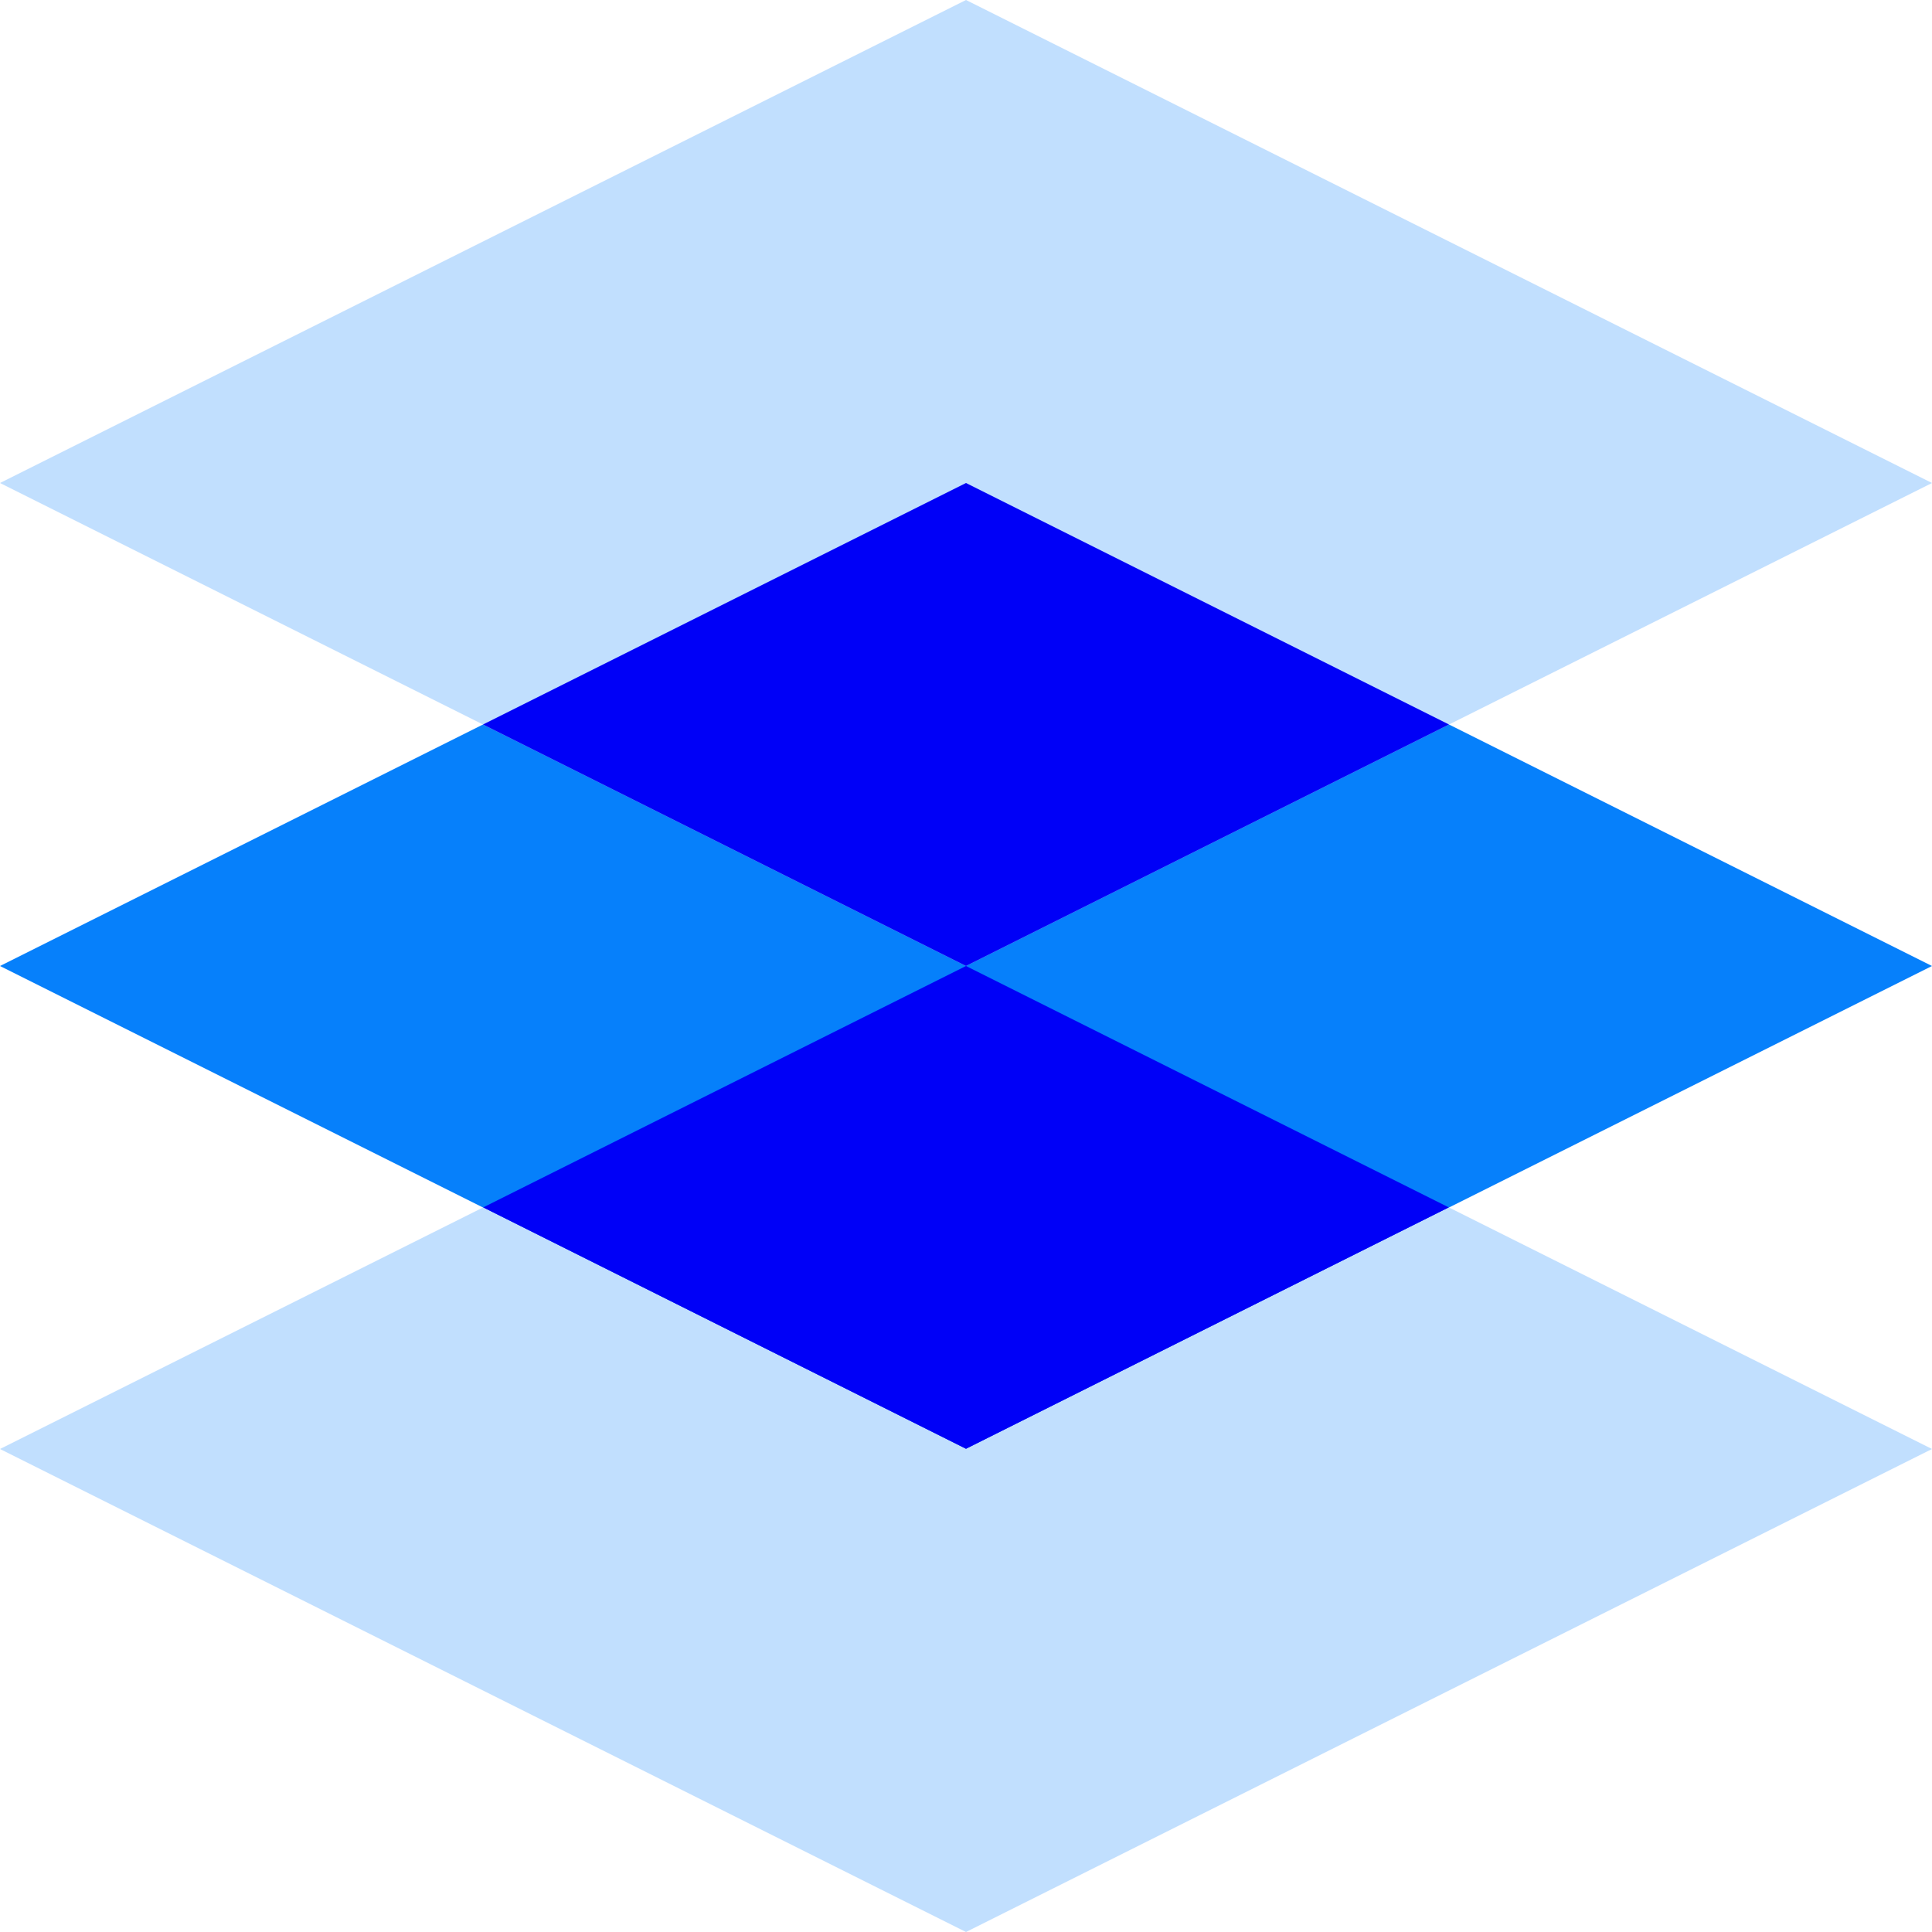
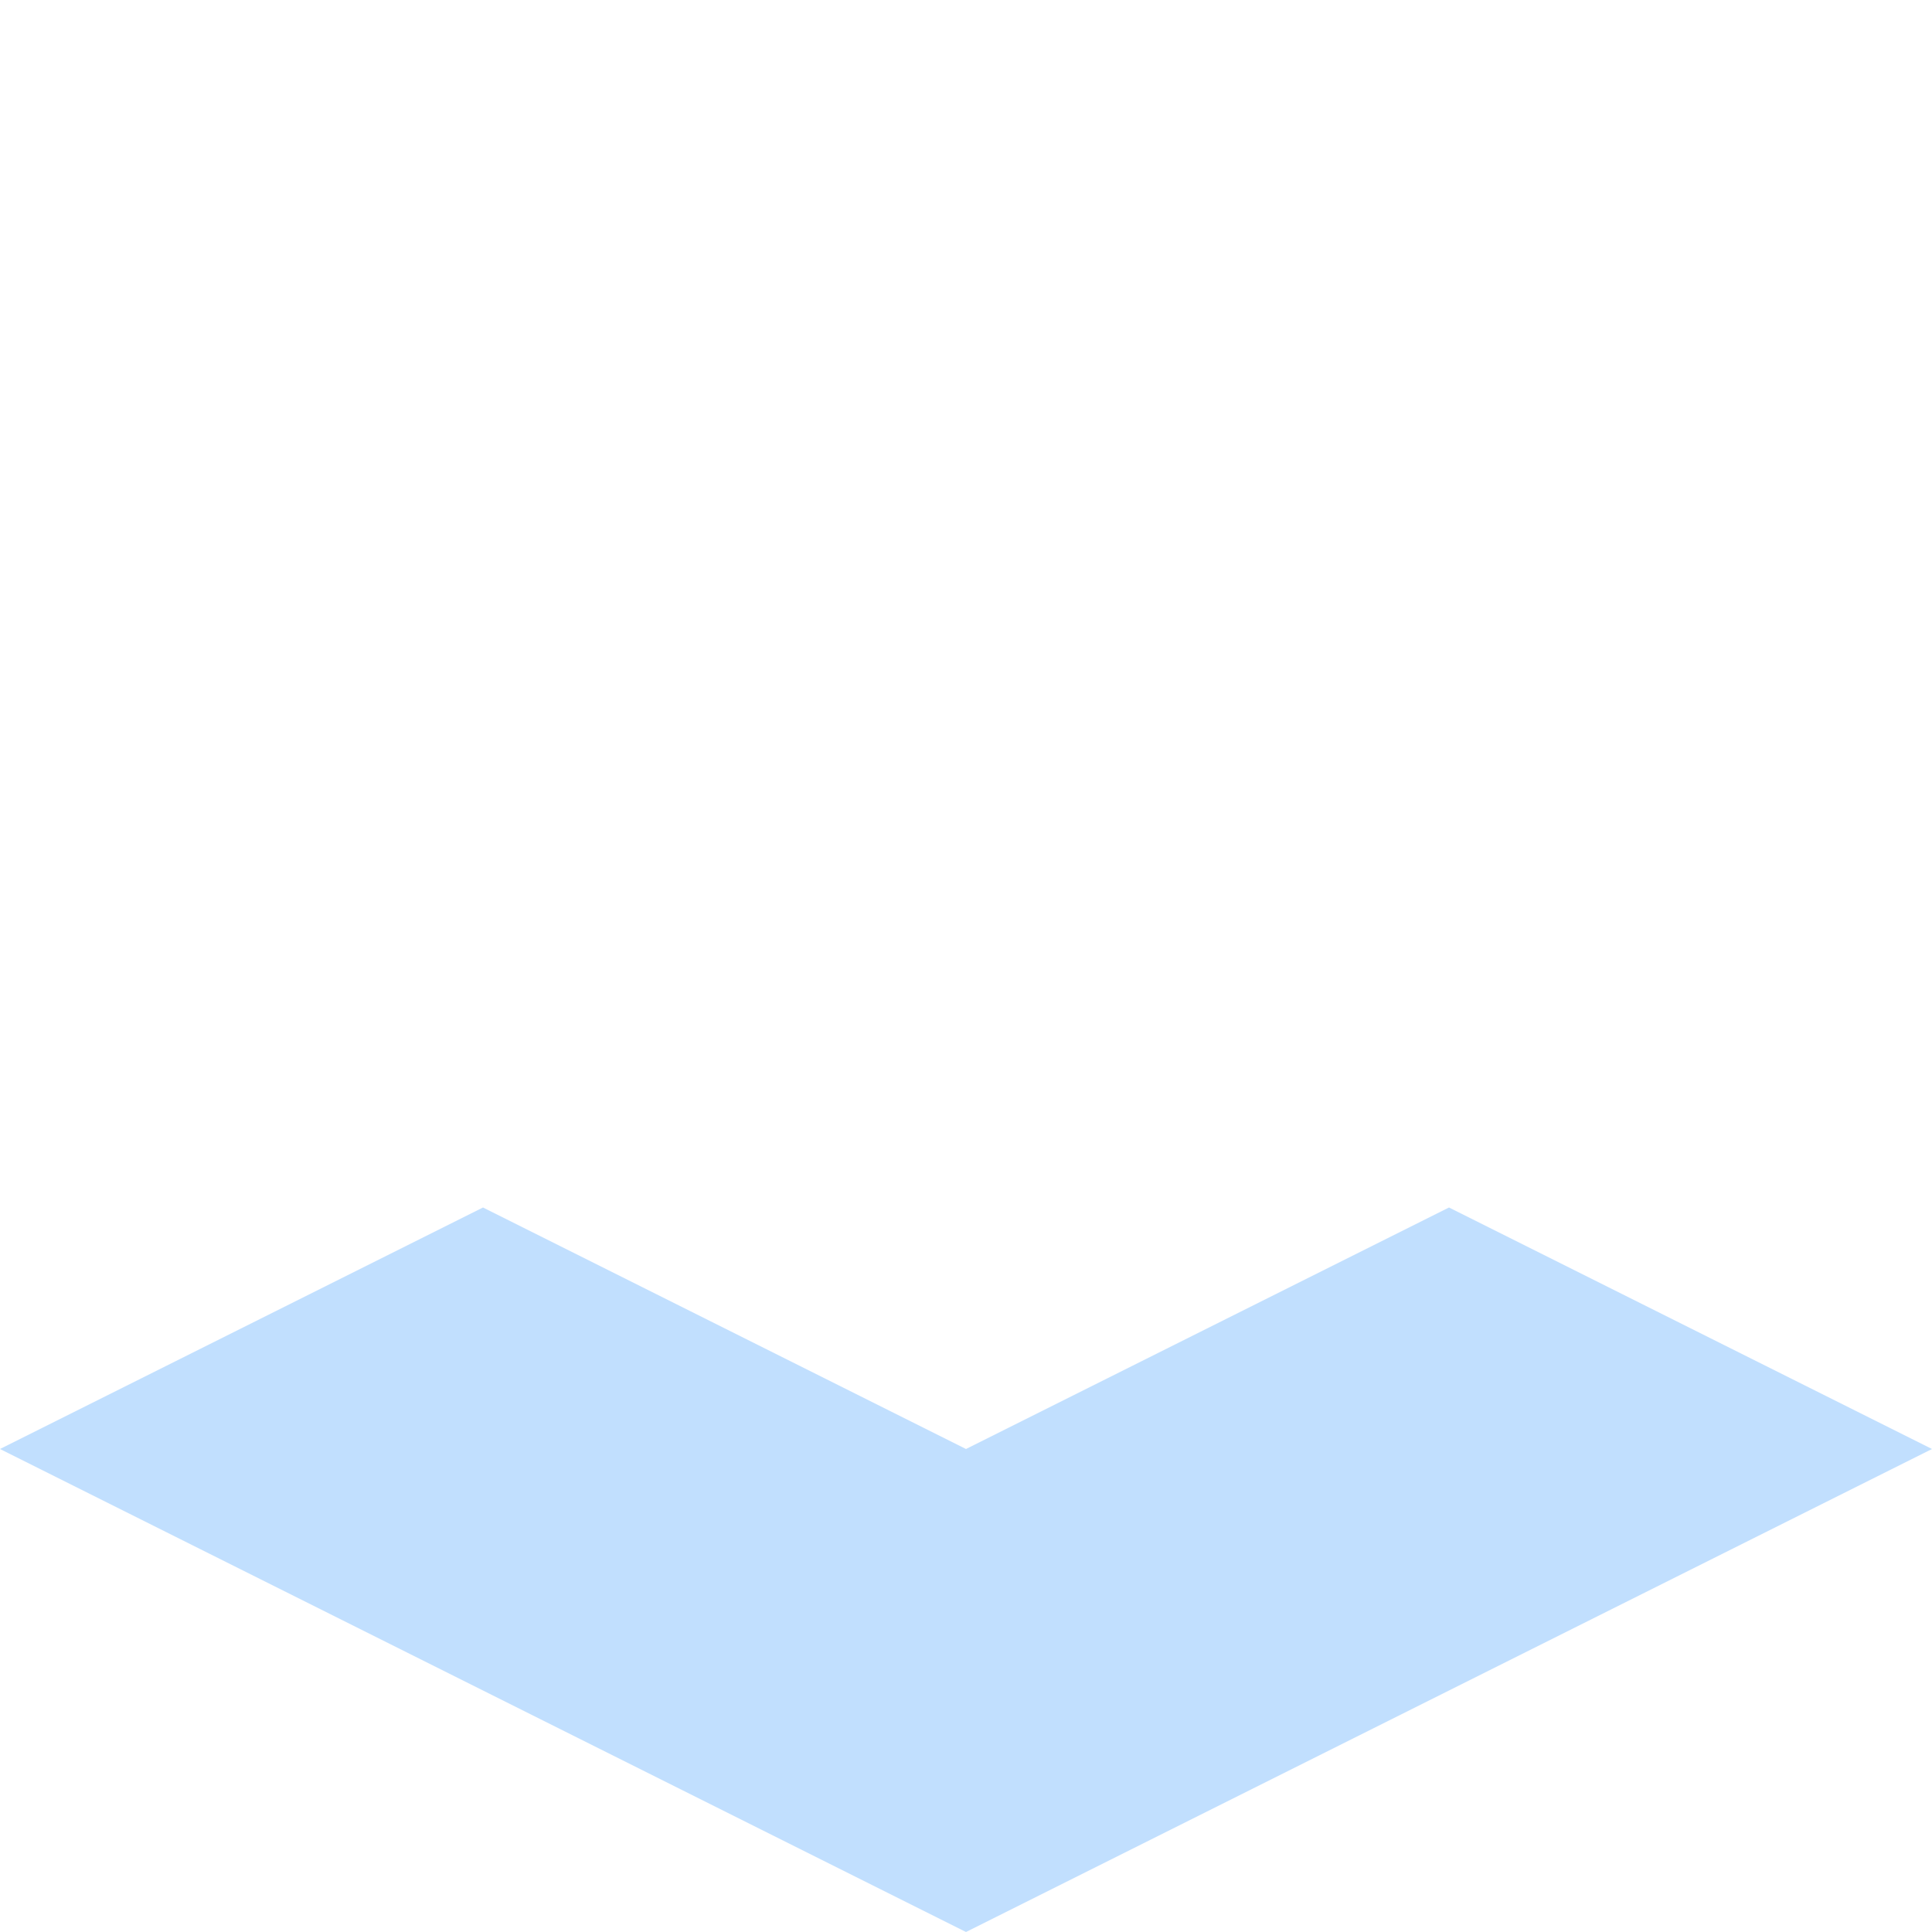
<svg xmlns="http://www.w3.org/2000/svg" width="36" height="36" viewBox="0 0 36 36" fill="none">
-   <path d="M18 9L36 18L18 27L0 18L18 9Z" fill="#0680FB" />
-   <path d="M18 0L36 9L18 18L0 9L18 0Z" fill="#C1DFFE" />
-   <path d="M27 22.5L18 27L9 22.5L18 18L27 22.5Z" fill="#0000F7" />
  <path d="M9 22.5L0 27L18 36L36 27L27 22.5L18 27L9 22.5Z" fill="#C1DFFE" />
-   <path d="M27 13.5L18 18L9 13.5L18 9L27 13.5Z" fill="#0000F7" />
</svg>